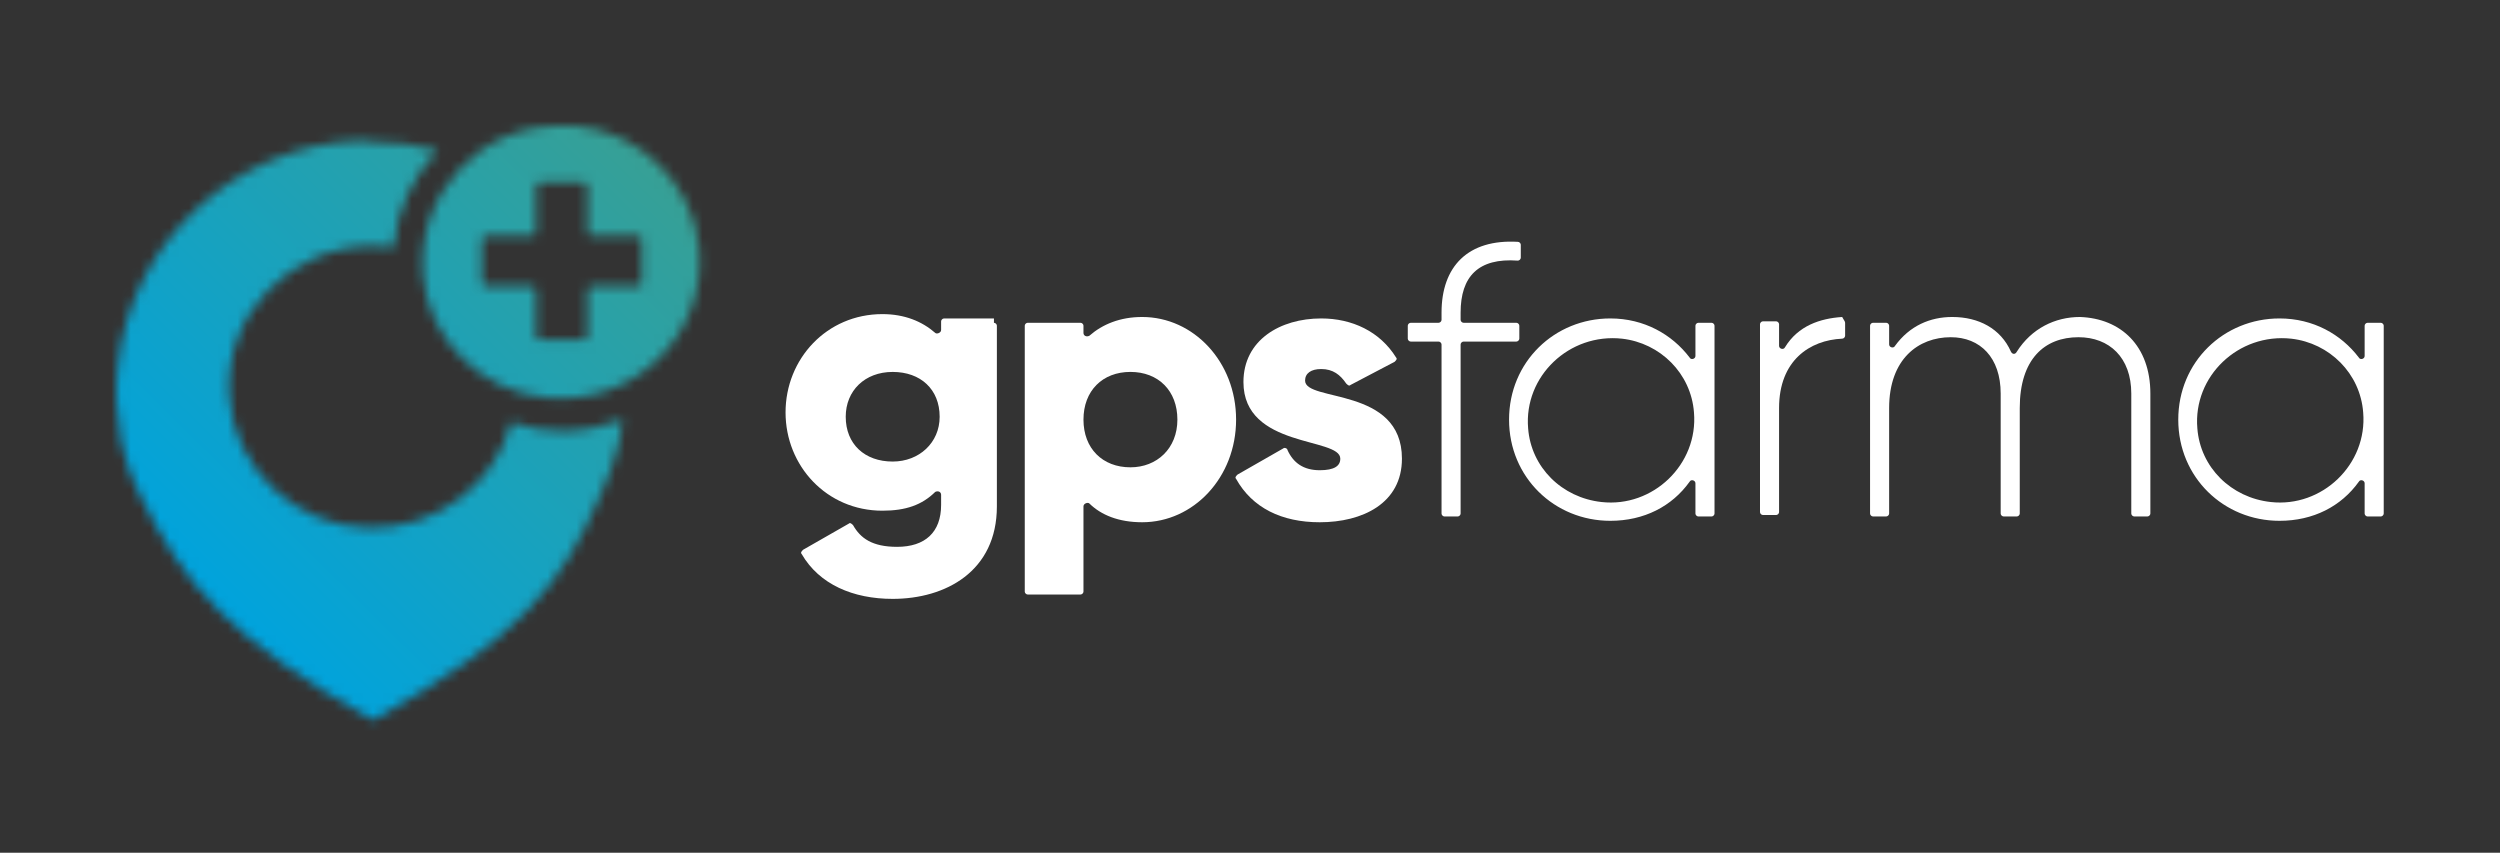
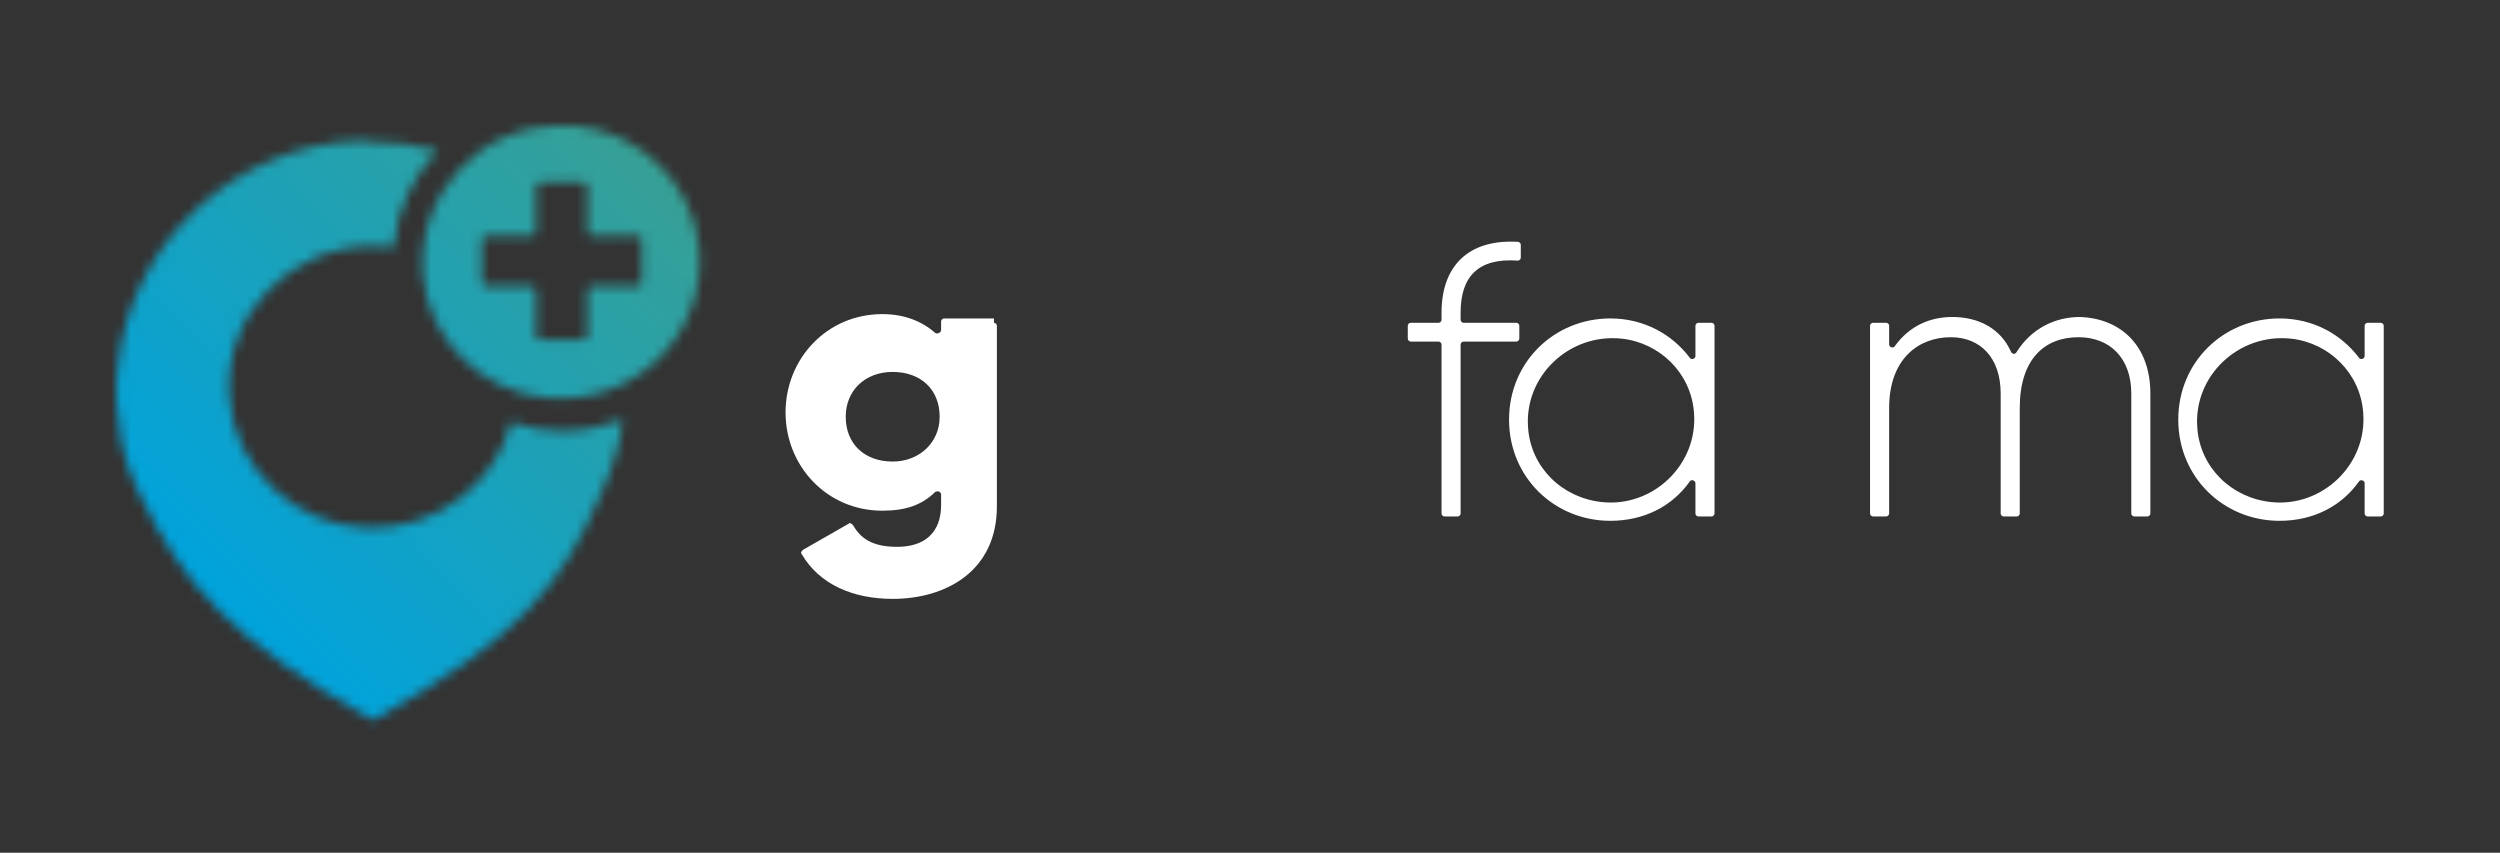
<svg xmlns="http://www.w3.org/2000/svg" width="258" height="88" viewBox="0 0 258 88" fill="none">
  <rect x="0" y="0" width="258" height="88" fill="#333333" stroke="none" />
  <mask id="mask0_2543_48507" style="mask-type:luminance" maskUnits="userSpaceOnUse" x="12" y="13" width="61" height="62">
    <path d="M37.299 14.494C24.274 14.942 13.521 24.936 12.158 37.766C11.855 40.302 12.006 42.838 12.46 45.225C12.46 45.225 12.46 45.523 12.612 45.971C13.066 47.761 13.521 49.402 14.429 51.043C18.973 60.441 23.819 65.96 38.207 74.165C38.359 74.314 38.51 74.314 38.813 74.165C53.504 65.811 57.896 60.59 61.985 51.043C62.742 49.402 63.348 47.761 63.803 45.971C63.954 45.523 63.954 45.225 63.954 45.225C64.106 44.628 64.106 44.031 64.257 43.285C62.288 44.031 60.168 44.479 58.047 44.479C56.23 44.479 54.413 44.18 52.747 43.584C51.081 49.998 45.023 54.623 38.056 54.474C30.483 54.325 24.122 48.357 23.668 40.898C23.062 32.395 30.029 25.384 38.51 25.384C39.267 25.384 39.873 25.384 40.63 25.533C40.933 21.655 42.599 18.224 45.174 15.538C43.054 14.942 40.782 14.643 38.51 14.643C37.904 14.494 37.602 14.494 37.299 14.494ZM49.718 29.113V24.787C49.718 24.489 49.869 24.34 50.172 24.34H54.867C55.17 24.34 55.321 24.191 55.321 23.892V19.268C55.321 18.969 55.473 18.82 55.776 18.82H60.168C60.471 18.82 60.622 18.969 60.622 19.268V23.892C60.622 24.191 60.774 24.34 61.077 24.34H65.772C66.074 24.34 66.226 24.489 66.226 24.787V29.113C66.226 29.412 66.074 29.561 65.772 29.561H61.077C60.774 29.561 60.622 29.71 60.622 30.009V34.633C60.622 34.931 60.471 35.081 60.168 35.081H55.776C55.473 35.081 55.321 34.931 55.321 34.633V30.009C55.321 29.71 55.17 29.561 54.867 29.561H50.172C50.02 29.561 49.718 29.412 49.718 29.113ZM43.66 28.517C44.265 35.081 49.718 40.451 56.382 41.048C65.469 41.943 73.041 34.484 72.132 25.533C71.527 18.969 66.074 13.599 59.411 13.002C58.956 13.002 58.502 13.002 57.896 13.002C49.566 12.853 42.902 20.014 43.66 28.517Z" fill="white" />
  </mask>
  <g mask="url(#mask0_2543_48507)">
    <path d="M-19.193 43.583L42.599 -17.281L104.24 43.583L42.599 104.448L-19.193 43.583Z" fill="url(#paint0_linear_2543_48507)" />
  </g>
  <path d="M102.575 33.311C102.727 33.311 102.878 33.46 102.878 33.609V52.257C102.878 58.97 97.577 61.804 92.125 61.804C88.036 61.804 84.552 60.312 82.735 57.179C82.584 57.03 82.735 56.881 82.886 56.732L87.582 54.047C87.733 53.898 87.884 54.047 88.036 54.196C88.793 55.539 90.005 56.434 92.579 56.434C95.457 56.434 97.123 54.942 97.123 52.108V51.063C97.123 50.765 96.82 50.616 96.517 50.765C95.154 52.108 93.488 52.704 91.065 52.704C85.31 52.704 81.069 48.08 81.069 42.56C81.069 37.041 85.31 32.416 91.065 32.416C93.337 32.416 95.154 33.162 96.517 34.355C96.669 34.505 97.123 34.355 97.123 34.057V33.162C97.123 33.013 97.274 32.864 97.426 32.864H102.575V33.311ZM96.972 43.008C96.972 40.173 95.003 38.383 92.125 38.383C89.248 38.383 87.279 40.322 87.279 43.008C87.279 45.842 89.248 47.632 92.125 47.632C94.851 47.632 96.972 45.693 96.972 43.008Z" fill="white" />
-   <path d="M127.565 43.304C127.565 49.272 123.173 53.896 117.872 53.896C115.449 53.896 113.631 53.15 112.42 51.957C112.268 51.808 111.814 51.957 111.814 52.255V61.057C111.814 61.206 111.662 61.355 111.511 61.355H106.059C105.907 61.355 105.756 61.206 105.756 61.057V33.608C105.756 33.459 105.907 33.31 106.059 33.31H111.511C111.662 33.31 111.814 33.459 111.814 33.608V34.354C111.814 34.652 112.117 34.801 112.42 34.652C113.783 33.459 115.6 32.713 117.872 32.713C123.173 32.713 127.565 37.337 127.565 43.304ZM121.507 43.304C121.507 40.321 119.538 38.382 116.66 38.382C113.783 38.382 111.814 40.321 111.814 43.304C111.814 46.288 113.783 48.227 116.66 48.227C119.387 48.227 121.507 46.288 121.507 43.304Z" fill="white" />
-   <path d="M144.68 47.334C144.68 51.958 140.591 53.897 136.198 53.897C132.261 53.897 129.232 52.406 127.566 49.422C127.414 49.273 127.566 49.124 127.717 48.974L132.412 46.289C132.564 46.14 132.866 46.289 132.866 46.438C133.472 47.781 134.532 48.527 136.198 48.527C137.713 48.527 138.319 48.079 138.319 47.334C138.319 45.096 128.323 46.289 128.323 39.427C128.323 35.101 132.109 32.863 136.35 32.863C139.53 32.863 142.408 34.206 144.074 36.891C144.225 37.04 144.074 37.189 143.922 37.339L139.379 39.725C139.227 39.875 139.076 39.725 138.925 39.576C138.319 38.681 137.561 38.084 136.35 38.084C135.29 38.084 134.684 38.532 134.684 39.278C134.684 41.516 144.68 39.875 144.68 47.334Z" fill="white" />
  <path d="M150.735 32.267V33.013C150.735 33.162 150.887 33.311 151.038 33.311H156.491C156.642 33.311 156.794 33.46 156.794 33.609V34.952C156.794 35.101 156.642 35.25 156.491 35.25H151.038C150.887 35.25 150.735 35.399 150.735 35.549V53.002C150.735 53.152 150.584 53.301 150.433 53.301H149.069C148.918 53.301 148.767 53.152 148.767 53.002V35.549C148.767 35.399 148.615 35.25 148.464 35.25H145.586C145.435 35.25 145.283 35.101 145.283 34.952V33.609C145.283 33.46 145.435 33.311 145.586 33.311H148.464C148.615 33.311 148.767 33.162 148.767 33.013V32.267C148.767 27.493 151.493 24.659 156.642 24.957C156.794 24.957 156.945 25.106 156.945 25.255V26.598C156.945 26.747 156.794 26.896 156.642 26.896C152.553 26.598 150.735 28.537 150.735 32.267Z" fill="white" />
  <path d="M176.938 33.609V53.002C176.938 53.151 176.786 53.301 176.635 53.301H175.272C175.12 53.301 174.969 53.151 174.969 53.002V49.87C174.969 49.571 174.515 49.422 174.363 49.72C172.546 52.256 169.668 53.748 166.185 53.748C160.43 53.748 155.735 49.273 155.735 43.306C155.735 37.339 160.43 32.863 166.185 32.863C169.668 32.863 172.546 34.504 174.363 36.891C174.515 37.189 174.969 37.04 174.969 36.742V33.609C174.969 33.46 175.12 33.311 175.272 33.311H176.635C176.786 33.311 176.938 33.46 176.938 33.609ZM174.818 42.56C174.515 38.532 171.334 35.399 167.396 34.952C161.944 34.355 157.249 38.83 157.703 44.201C158.006 48.229 161.187 51.361 165.276 51.809C170.577 52.406 175.272 47.93 174.818 42.56Z" fill="white" />
-   <path d="M190.416 33.31V34.652C190.416 34.801 190.264 34.951 190.113 34.951C186.781 35.1 183.6 37.188 183.6 42.111V52.852C183.6 53.001 183.449 53.15 183.298 53.15H181.935C181.783 53.15 181.632 53.001 181.632 52.852V33.459C181.632 33.31 181.783 33.16 181.935 33.16H183.298C183.449 33.16 183.6 33.31 183.6 33.459V35.696C183.6 35.995 184.055 36.144 184.206 35.846C185.569 33.608 187.841 32.862 190.113 32.713C190.264 33.011 190.416 33.16 190.416 33.31Z" fill="white" />
  <path d="M221.918 40.619V53.001C221.918 53.15 221.766 53.299 221.615 53.299H220.252C220.1 53.299 219.949 53.15 219.949 53.001V40.619C219.949 36.89 217.677 34.801 214.497 34.801C211.013 34.801 208.439 37.039 208.439 42.111V53.001C208.439 53.15 208.287 53.299 208.136 53.299H206.773C206.621 53.299 206.47 53.15 206.47 53.001V40.619C206.47 36.89 204.349 34.801 201.32 34.801C197.988 34.801 194.959 37.039 194.959 42.111V53.001C194.959 53.15 194.808 53.299 194.656 53.299H193.293C193.142 53.299 192.99 53.15 192.99 53.001V33.608C192.99 33.459 193.142 33.31 193.293 33.31H194.656C194.808 33.31 194.959 33.459 194.959 33.608V35.547C194.959 35.846 195.414 35.995 195.565 35.696C197.08 33.608 199.2 32.713 201.472 32.713C204.198 32.713 206.47 33.906 207.53 36.293C207.681 36.592 207.984 36.592 208.136 36.293C209.65 33.906 212.073 32.713 214.648 32.713C218.889 32.862 221.918 35.696 221.918 40.619Z" fill="white" />
  <path d="M246 33.609V53.002C246 53.151 245.849 53.301 245.697 53.301H244.334C244.183 53.301 244.031 53.151 244.031 53.002V49.87C244.031 49.571 243.577 49.422 243.425 49.72C241.608 52.256 238.73 53.748 235.247 53.748C229.492 53.748 224.797 49.273 224.797 43.306C224.797 37.339 229.492 32.863 235.247 32.863C238.73 32.863 241.608 34.504 243.425 36.891C243.577 37.189 244.031 37.04 244.031 36.742V33.609C244.031 33.46 244.183 33.311 244.334 33.311H245.697C245.849 33.311 246 33.46 246 33.609ZM243.88 42.56C243.577 38.532 240.396 35.399 236.459 34.952C231.006 34.355 226.311 38.83 226.766 44.201C227.069 48.229 230.249 51.361 234.338 51.809C239.639 52.406 244.334 47.93 243.88 42.56Z" fill="white" />
  <defs>
    <linearGradient id="paint0_linear_2543_48507" x1="22.743" y1="63.115" x2="68.08" y2="17.086" gradientUnits="userSpaceOnUse">
      <stop stop-color="#00A3DD" />
      <stop offset="1" stop-color="#37A095" />
    </linearGradient>
  </defs>
</svg>